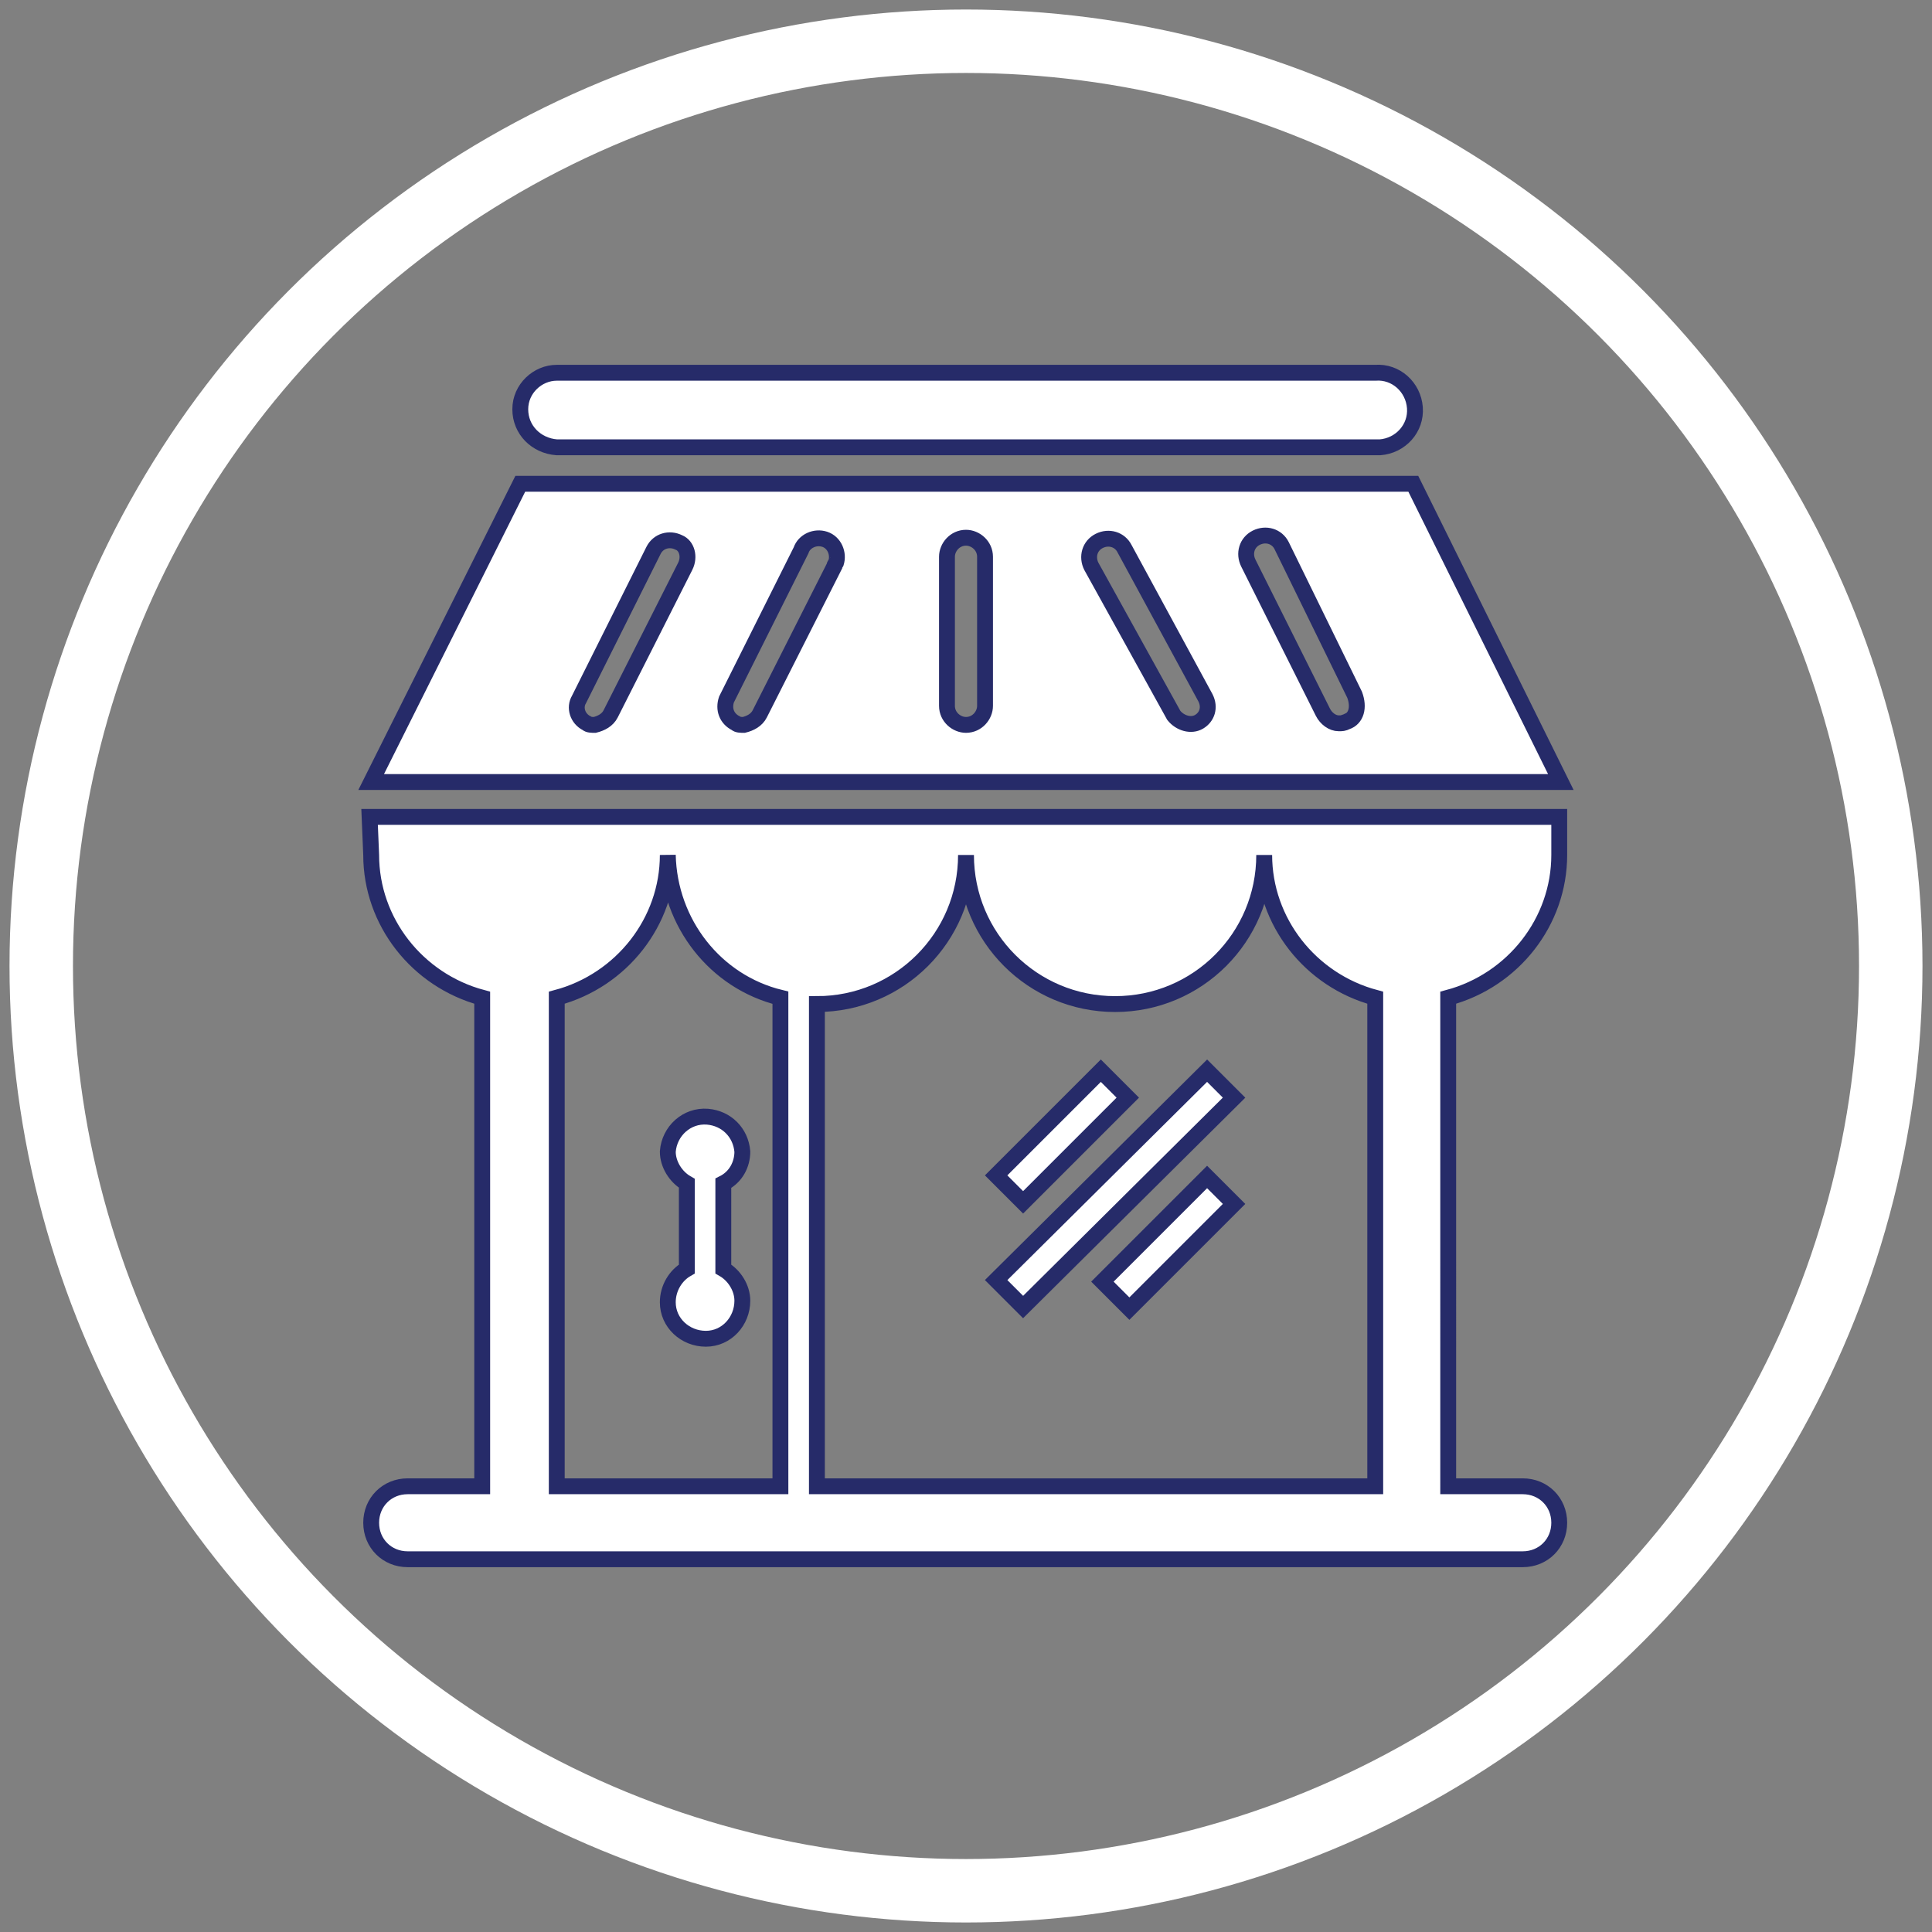
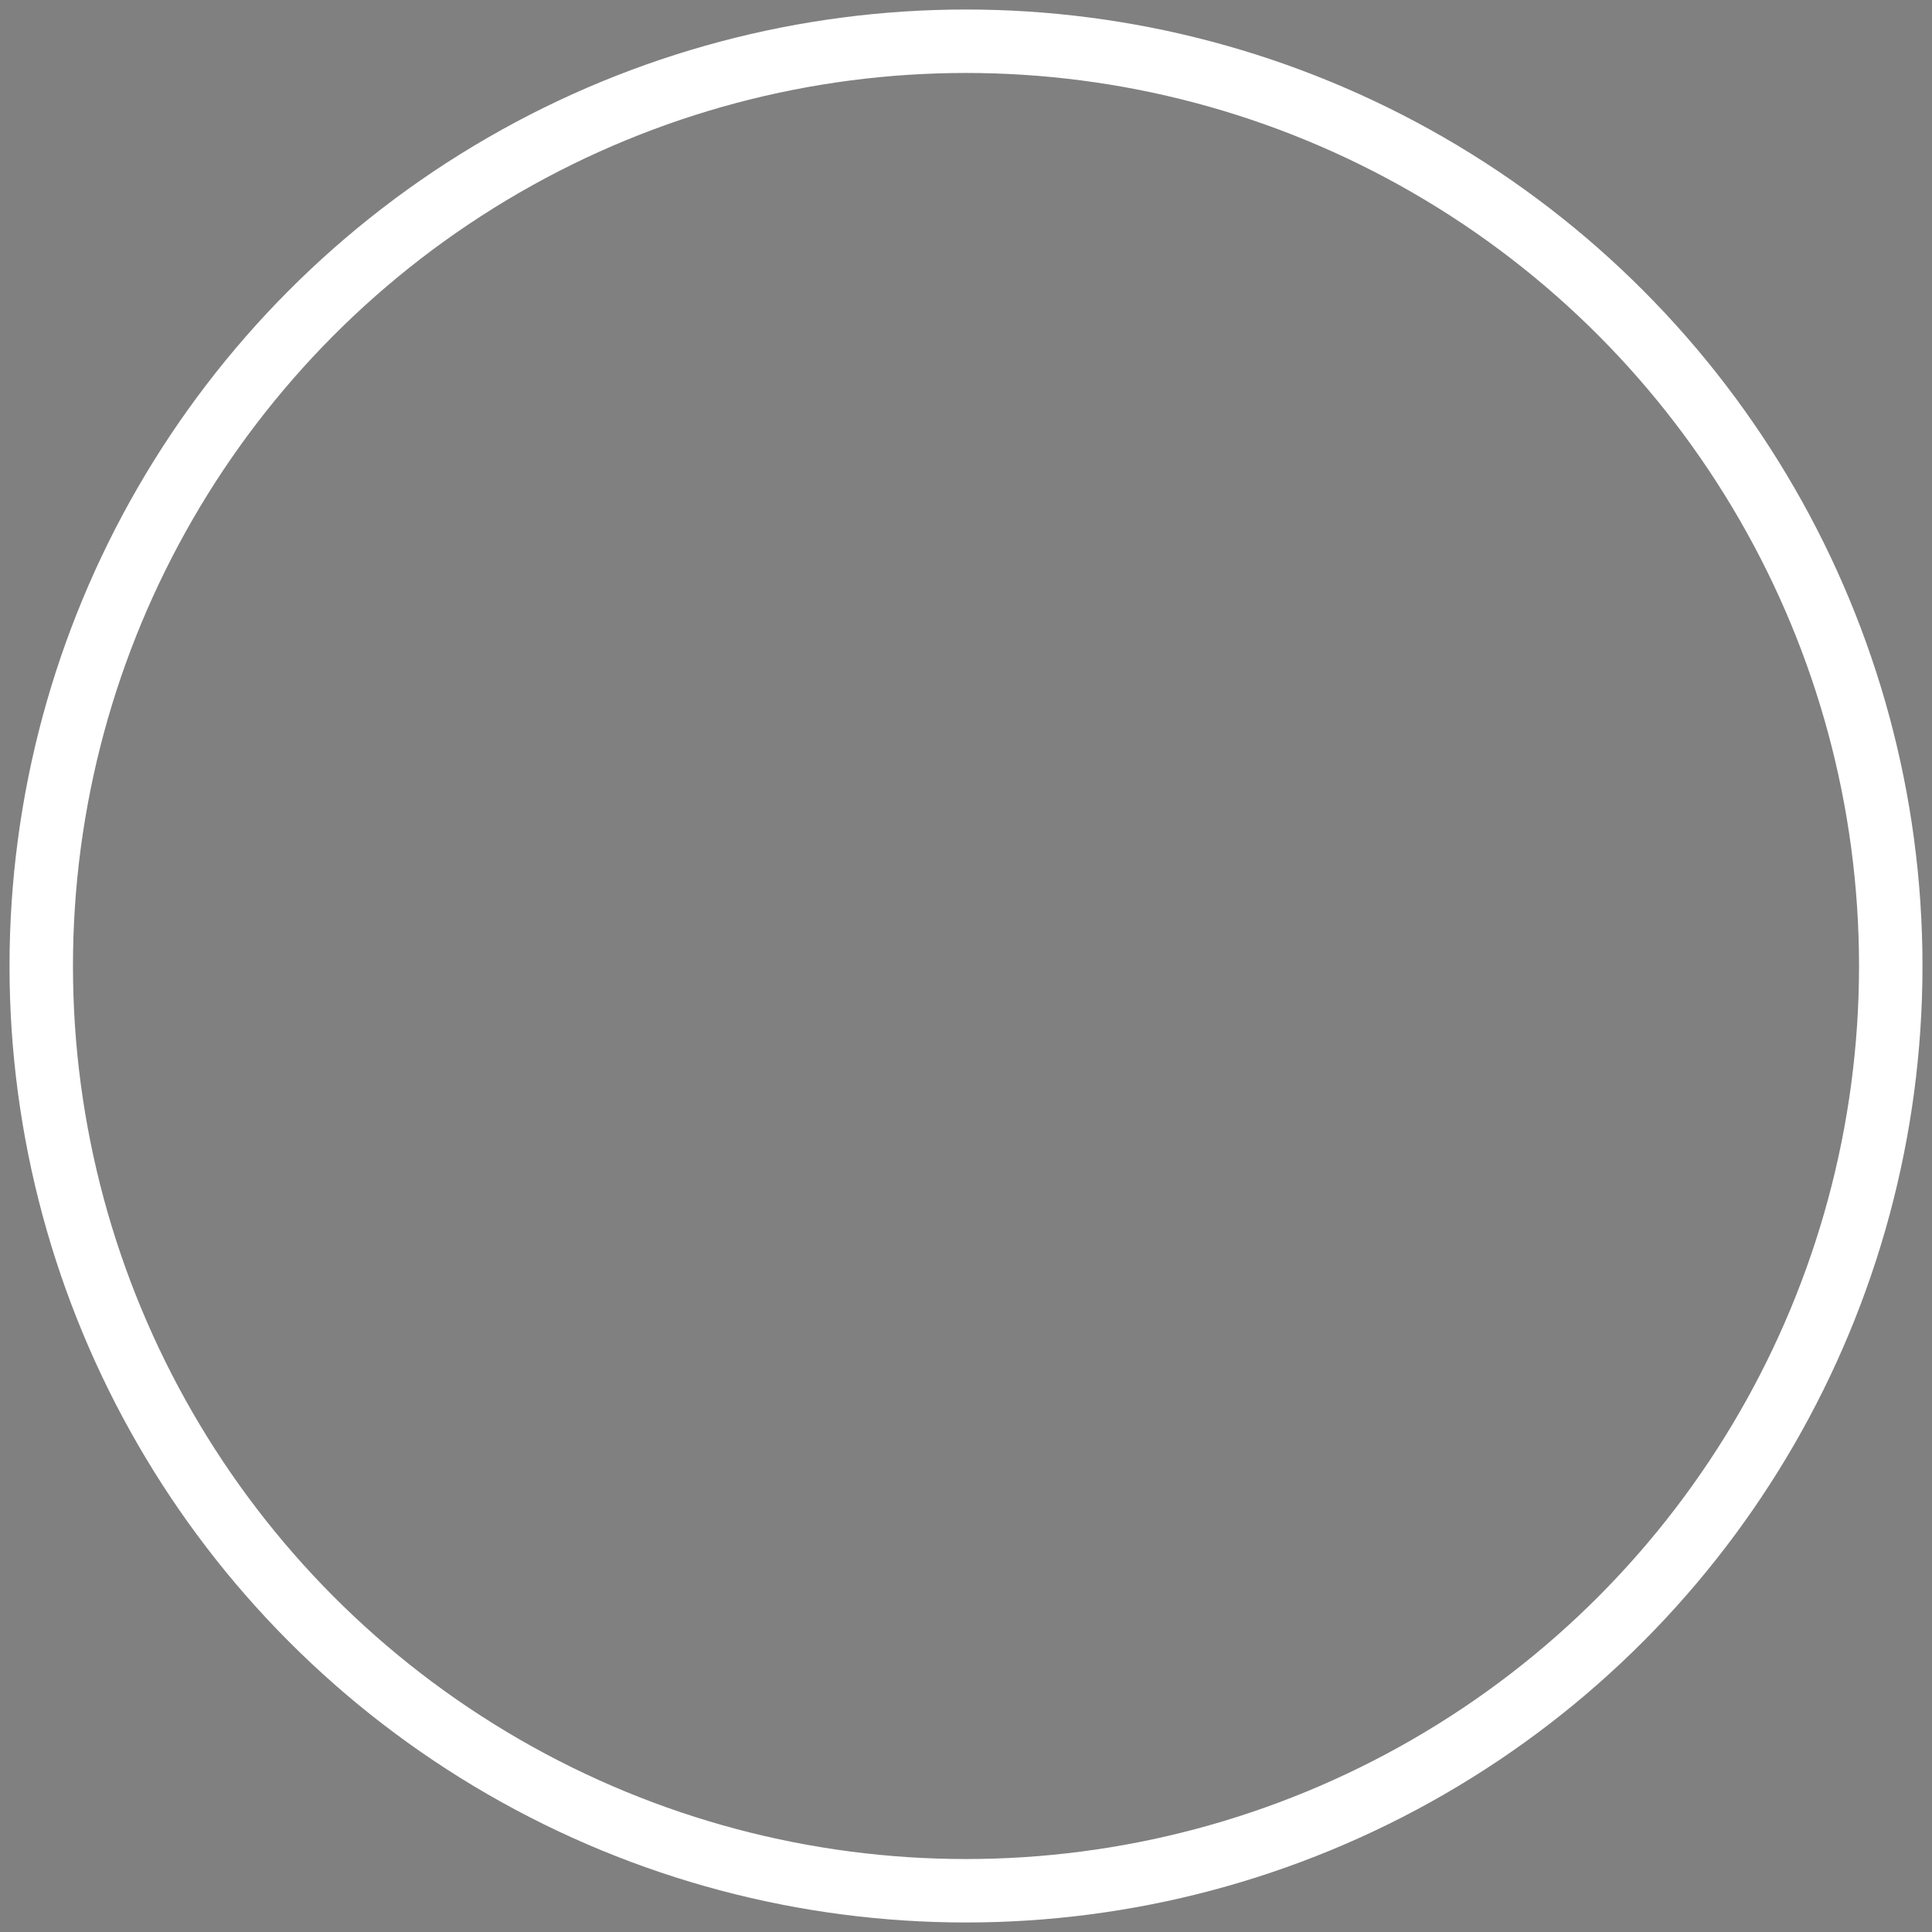
<svg xmlns="http://www.w3.org/2000/svg" version="1.1" id="Layer_1" x="0px" y="0px" viewBox="0 0 121.8 121.8" style="enable-background:new 0 0 121.8 121.8;" xml:space="preserve">
  <rect x="0" y="0" width="121.8" height="121.8" fill="#808080" stroke="none" />
  <style type="text/css">
	.st0{fill:#FFFFFF;stroke:#262B69;stroke-miterlimit:10;}
	.st1{fill:none;stroke:#FFFFFF;stroke-width:4;stroke-miterlimit:10;}
</style>
-   <path class="st0" d="M23.4,53.9c0,4.2,2.9,7.9,7,9v30.8h-4.7c-1.3,0-2.3,1-2.3,2.3c0,1.3,1,2.3,2.3,2.3h70.3c1.3,0,2.3-1,2.3-2.3  c0-1.3-1-2.3-2.3-2.3h-4.7V62.9c4.1-1.1,7-4.8,7-9v-2.4h-75L23.4,53.9z M70.3,63.3c5.2,0,9.4-4.2,9.4-9.4c0,0,0,0,0,0  c0,4.2,2.9,7.9,7,9v30.8H51.5V63.3c5.2,0,9.4-4.2,9.4-9.4c0,0,0,0,0,0C60.9,59.1,65.1,63.3,70.3,63.3C70.3,63.3,70.3,63.3,70.3,63.3  z M49.2,62.9v30.8H35.1V62.9c4.1-1.1,7-4.8,7-9C42.2,58.2,45.1,61.9,49.2,62.9z M89.1,30.5H32.8l-9.4,18.8h75L89.1,30.5z M43.2,35.7  L38.5,45c-0.2,0.4-0.6,0.6-1,0.7c-0.2,0-0.4,0-0.5-0.1c-0.6-0.3-0.8-1-0.5-1.5l4.7-9.4c0.3-0.6,1-0.8,1.6-0.5  C43.3,34.4,43.5,35.1,43.2,35.7z M52.6,35.7L47.9,45c-0.2,0.4-0.6,0.6-1,0.7c-0.2,0-0.4,0-0.5-0.1c-0.6-0.3-0.8-0.9-0.6-1.5l4.7-9.4  c0.2-0.6,0.9-0.9,1.5-0.7c0.6,0.2,0.9,0.9,0.7,1.5C52.7,35.5,52.6,35.6,52.6,35.7L52.6,35.7z M62.1,44.5c0,0.6-0.5,1.2-1.2,1.2  c-0.6,0-1.2-0.5-1.2-1.2l0,0v-9.4c0-0.6,0.5-1.2,1.2-1.2c0.6,0,1.2,0.5,1.2,1.2V44.5z M75.6,45.5c-0.5,0.3-1.2,0.1-1.6-0.4l-5.2-9.4  c-0.3-0.6-0.1-1.3,0.5-1.6c0.6-0.3,1.3-0.1,1.6,0.5l0,0L76,44C76.3,44.6,76.1,45.2,75.6,45.5L75.6,45.5z M84.9,45.5  c-0.2,0.1-0.3,0.1-0.5,0.1c-0.4,0-0.8-0.3-1-0.7l-4.7-9.4c-0.3-0.6-0.1-1.3,0.5-1.6c0.6-0.3,1.3-0.1,1.6,0.5l4.6,9.4  C85.7,44.6,85.5,45.3,84.9,45.5C84.9,45.6,84.9,45.6,84.9,45.5L84.9,45.5z M43.3,80v-5.4c-0.7-0.4-1.2-1.2-1.2-2  c0.1-1.3,1.2-2.3,2.5-2.2c1.2,0.1,2.1,1,2.2,2.2c0,0.8-0.4,1.6-1.2,2V80c0.7,0.4,1.2,1.2,1.2,2c0,1.3-1,2.4-2.3,2.4  c-1.3,0-2.4-1-2.4-2.3C42.1,81.2,42.6,80.4,43.3,80z M32.8,25.8c0-1.3,1.1-2.3,2.3-2.3h51.6c1.3-0.1,2.4,0.9,2.5,2.2  c0.1,1.3-0.9,2.4-2.2,2.5c-0.1,0-0.2,0-0.3,0H35.1C33.8,28.1,32.8,27.1,32.8,25.8z M64.5,75.8l-1.7-1.7l6.6-6.6l1.7,1.7L64.5,75.8z   M64.5,82.4l-1.7-1.7l13.3-13.2l1.7,1.7L64.5,82.4z M76.1,74.2l1.7,1.7l-6.6,6.6l-1.7-1.7L76.1,74.2z" />
  <circle class="st1" cx="60.9" cy="60.9" r="58.3" />
</svg>